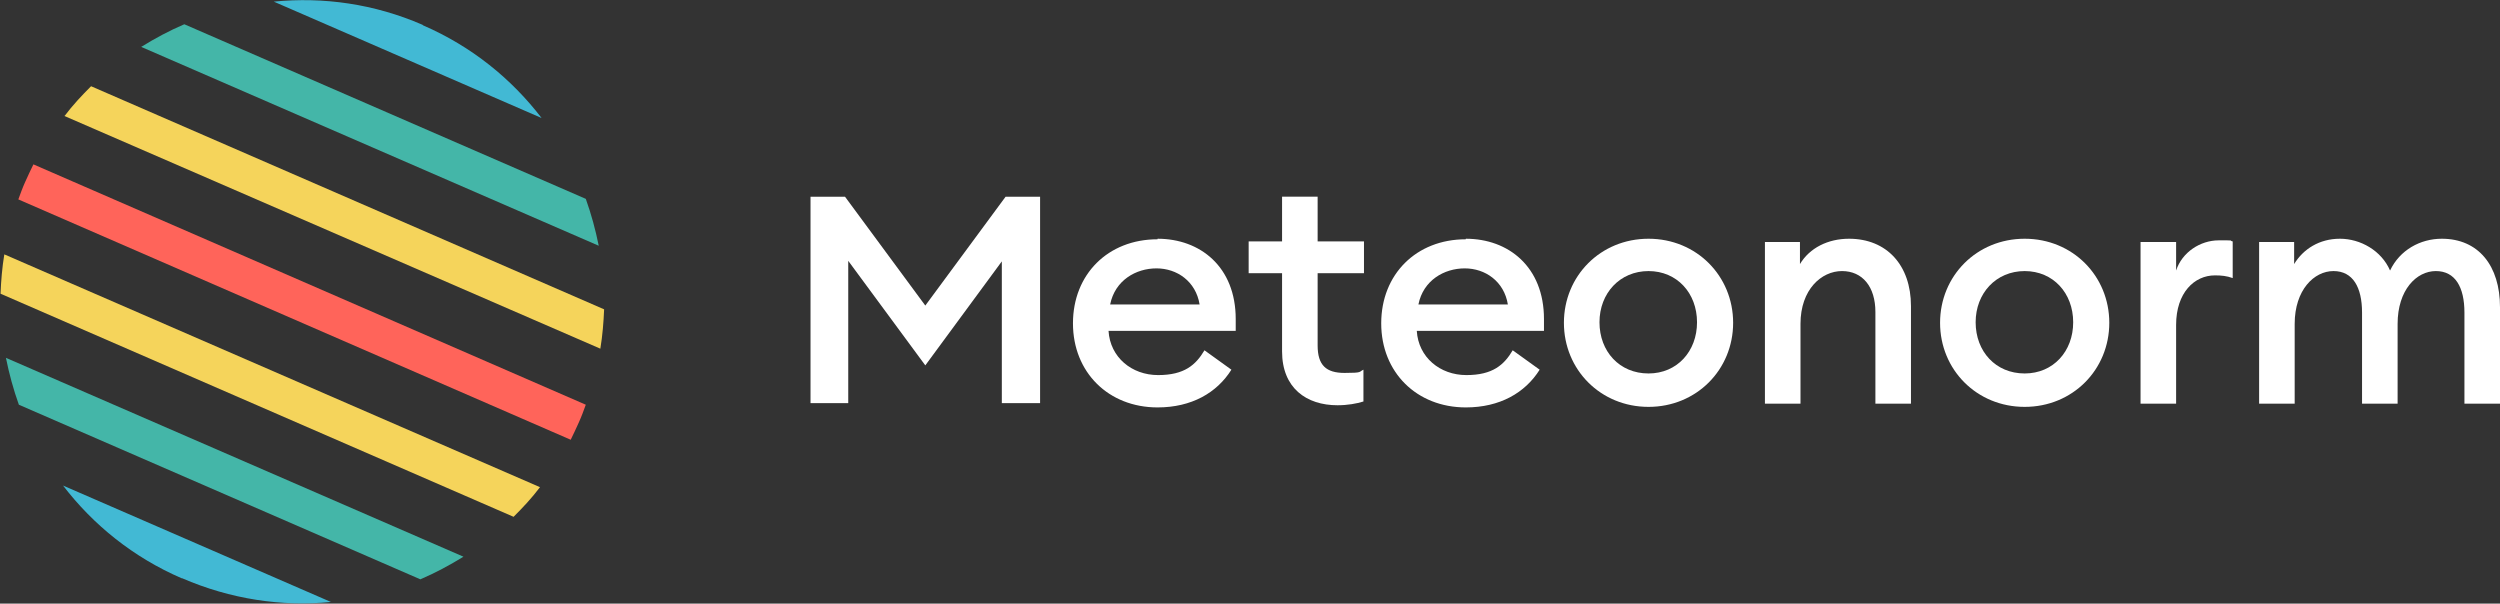
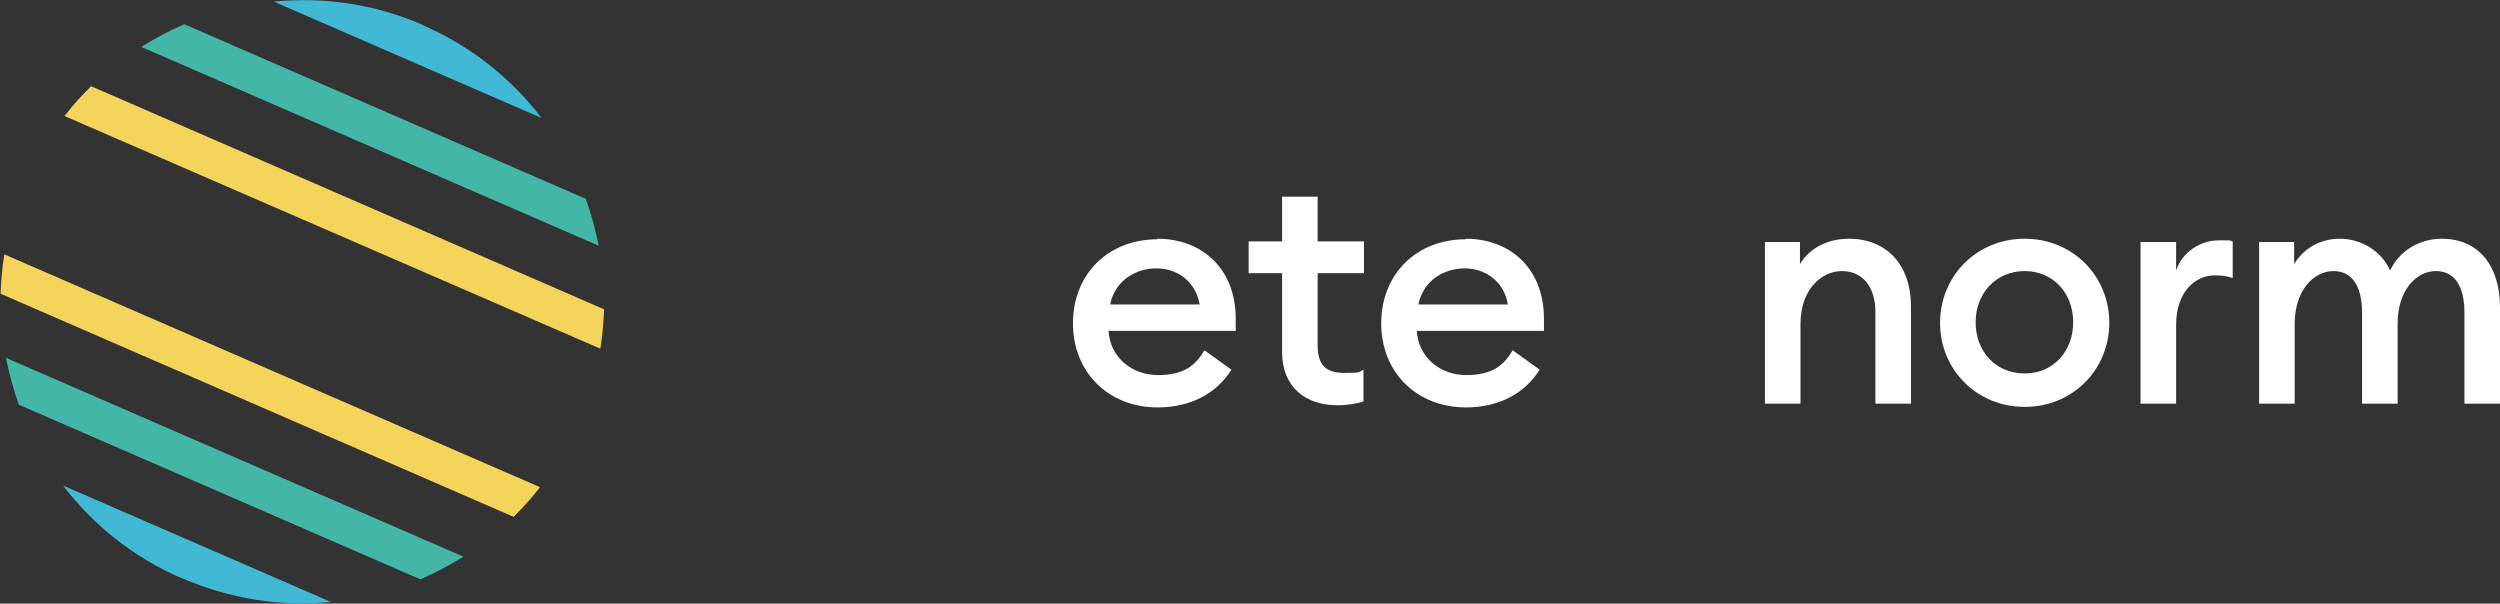
<svg xmlns="http://www.w3.org/2000/svg" id="Ebene_1" version="1.1" viewBox="0 0 463.9 112">
  <rect x="0" y="0" width="463.9" height="112" fill="#333333" stroke="none" />
  <defs>
    <style>
      .st0 {
        fill: #f5d45b;
      }

      .st1 {
        fill: #fff;
      }

      .st2 {
        fill: #ff645a;
      }

      .st3 {
        fill: #44b6a8;
      }

      .st4 {
        fill: #42b9d4;
      }
    </style>
  </defs>
  <g>
-     <path class="st1" d="M157.4,48.5v26.3h-7v-38.3h6.4l14.9,20.2,14.9-20.2h6.4v38.3h-7.1v-26.3l-14.2,19.3-14.3-19.4h0Z" />
    <path class="st1" d="M214.8,44.3c7.9,0,14.5,5.2,14.5,14.9s0,1.2,0,2.2h-23.6c.3,4.9,4.3,8.2,9.2,8.2s7-1.9,8.6-4.6l5,3.6c-2.7,4.3-7.4,7-13.7,7-9.1,0-15.7-6.5-15.7-15.6s6.5-15.6,15.7-15.6h0ZM205.9,56.5h16.7c-.7-4.3-4.2-6.7-8-6.7s-7.7,2.2-8.6,6.7h0Z" />
    <path class="st1" d="M248.2,75.2c-5.8,0-10.3-3.2-10.3-10v-14.5h-6.2v-5.9h6.2v-8.3h6.6v8.3h8.6v5.9h-8.6v13.4c0,3.7,1.6,5.1,5,5.1s2.6-.2,3.5-.6v5.9c-1.3.4-2.9.7-4.9.7h0Z" />
    <path class="st1" d="M272,44.3c7.9,0,14.5,5.2,14.5,14.9s0,1.2,0,2.2h-23.6c.3,4.9,4.3,8.2,9.2,8.2s7-1.9,8.6-4.6l5,3.6c-2.7,4.3-7.4,7-13.7,7-9.1,0-15.7-6.5-15.7-15.6s6.5-15.6,15.7-15.6h0ZM263.1,56.5h16.7c-.7-4.3-4.2-6.7-8-6.7s-7.7,2.2-8.6,6.7h-.1Z" />
-     <path class="st1" d="M305.9,75.5c-8.9,0-15.7-6.9-15.7-15.6s6.8-15.6,15.7-15.6,15.7,6.9,15.7,15.6-6.8,15.6-15.7,15.6ZM305.9,69.3c5.3,0,9-4.1,9-9.5s-3.7-9.5-9-9.5-9.1,4.1-9.1,9.5,3.7,9.5,9.1,9.5Z" />
    <path class="st1" d="M327.4,44.9h6.6v4.1c1.8-3,5.2-4.7,9.1-4.7,7,0,11.5,4.9,11.5,12.5v18.1h-6.6v-17c0-4.7-2.4-7.6-6.2-7.6s-7.7,3.4-7.7,9.8v14.8h-6.6v-30h0Z" />
    <path class="st1" d="M375.7,75.5c-8.9,0-15.7-6.9-15.7-15.6s6.8-15.6,15.7-15.6,15.7,6.9,15.7,15.6-6.8,15.6-15.7,15.6ZM375.7,69.3c5.3,0,9-4.1,9-9.5s-3.7-9.5-9-9.5-9.1,4.1-9.1,9.5,3.7,9.5,9.1,9.5Z" />
    <path class="st1" d="M397.2,44.9h6.6v5.3c1.1-3.4,4.5-5.6,7.9-5.6s1.7,0,2.6.2v6.8c-1.1-.4-2.1-.5-3.3-.5-3.8,0-7.2,3.2-7.2,9.2v14.6h-6.6v-30h0Z" />
    <path class="st1" d="M419.1,44.9h6.6v4.1c1.7-2.8,4.7-4.7,8.5-4.7s7.7,2.2,9.3,5.9c1.8-3.8,5.6-5.9,9.6-5.9,6.8,0,10.8,5,10.8,12.7v17.9h-6.6v-16.9c0-4.7-1.7-7.7-5.3-7.7s-7.1,3.5-7.1,9.8v14.8h-6.6v-16.9c0-4.7-1.7-7.7-5.3-7.7s-7.2,3.5-7.2,9.8v14.8h-6.6v-30h0Z" />
  </g>
  <g>
    <path class="st4" d="M78.4,4.6C69.4.7,60-.6,50.8.3l49.7,21.6c-5.6-7.3-13-13.3-22-17.2h0Z" />
    <path class="st3" d="M26.2,8.7l84.9,36.9c-.6-3-1.4-5.9-2.4-8.7L34.2,4.5c-2.8,1.2-5.4,2.6-8,4.2Z" />
    <path class="st0" d="M11.9,21.5l99.5,43.2c.4-2.4.6-4.9.7-7.3L16.9,16c-1.7,1.7-3.4,3.5-4.9,5.5h-.1Z" />
-     <path class="st2" d="M4.7,33.7c-.5,1.1-.9,2.2-1.3,3.3l102.5,44.6c.5-1,1-2.1,1.5-3.2s.9-2.2,1.3-3.3L6.2,30.5c-.5,1-1,2.1-1.5,3.2Z" />
    <path class="st0" d="M.1,54.5l95.2,41.4c1.7-1.7,3.4-3.5,4.9-5.5L.8,47.2c-.4,2.4-.6,4.9-.7,7.3h0Z" />
    <path class="st3" d="M3.5,75.1l74.5,32.4c2.8-1.2,5.4-2.6,8-4.2L1.1,66.4c.6,3,1.4,5.9,2.4,8.7Z" />
    <path class="st4" d="M33.8,107.3c9,3.9,18.5,5.3,27.6,4.4l-49.7-21.6c5.6,7.3,13,13.3,22,17.2h0Z" />
  </g>
</svg>